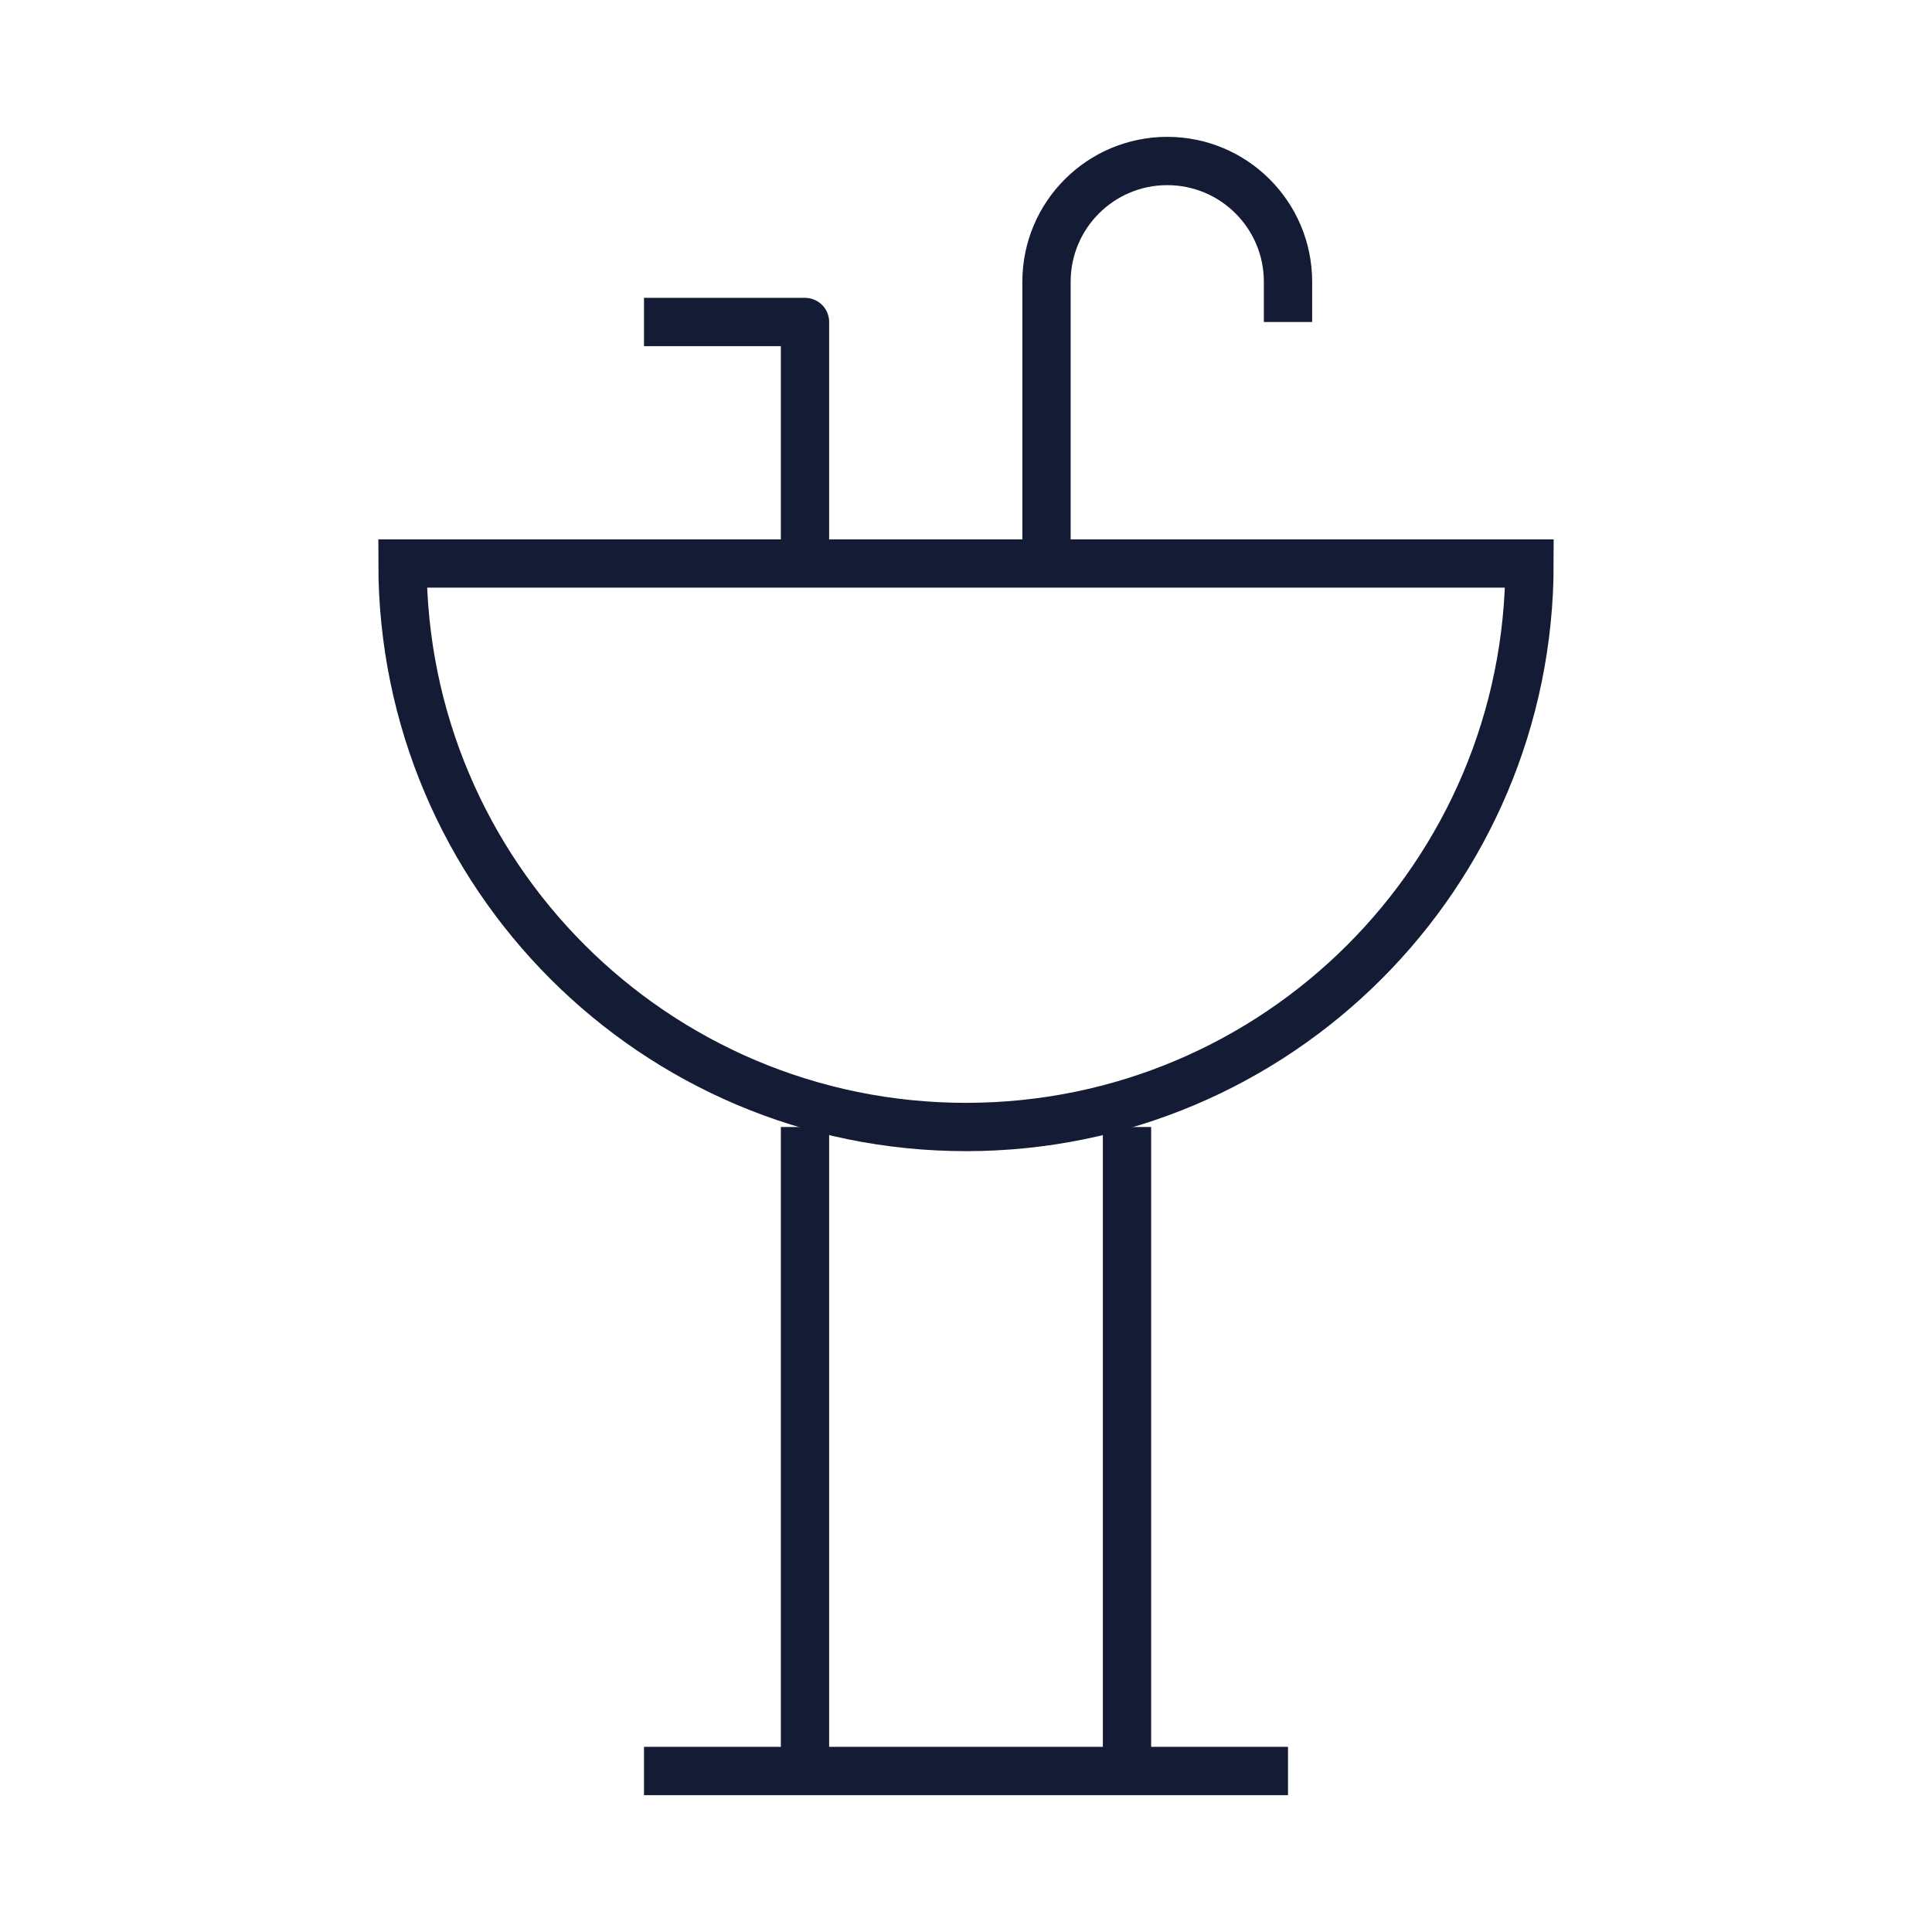
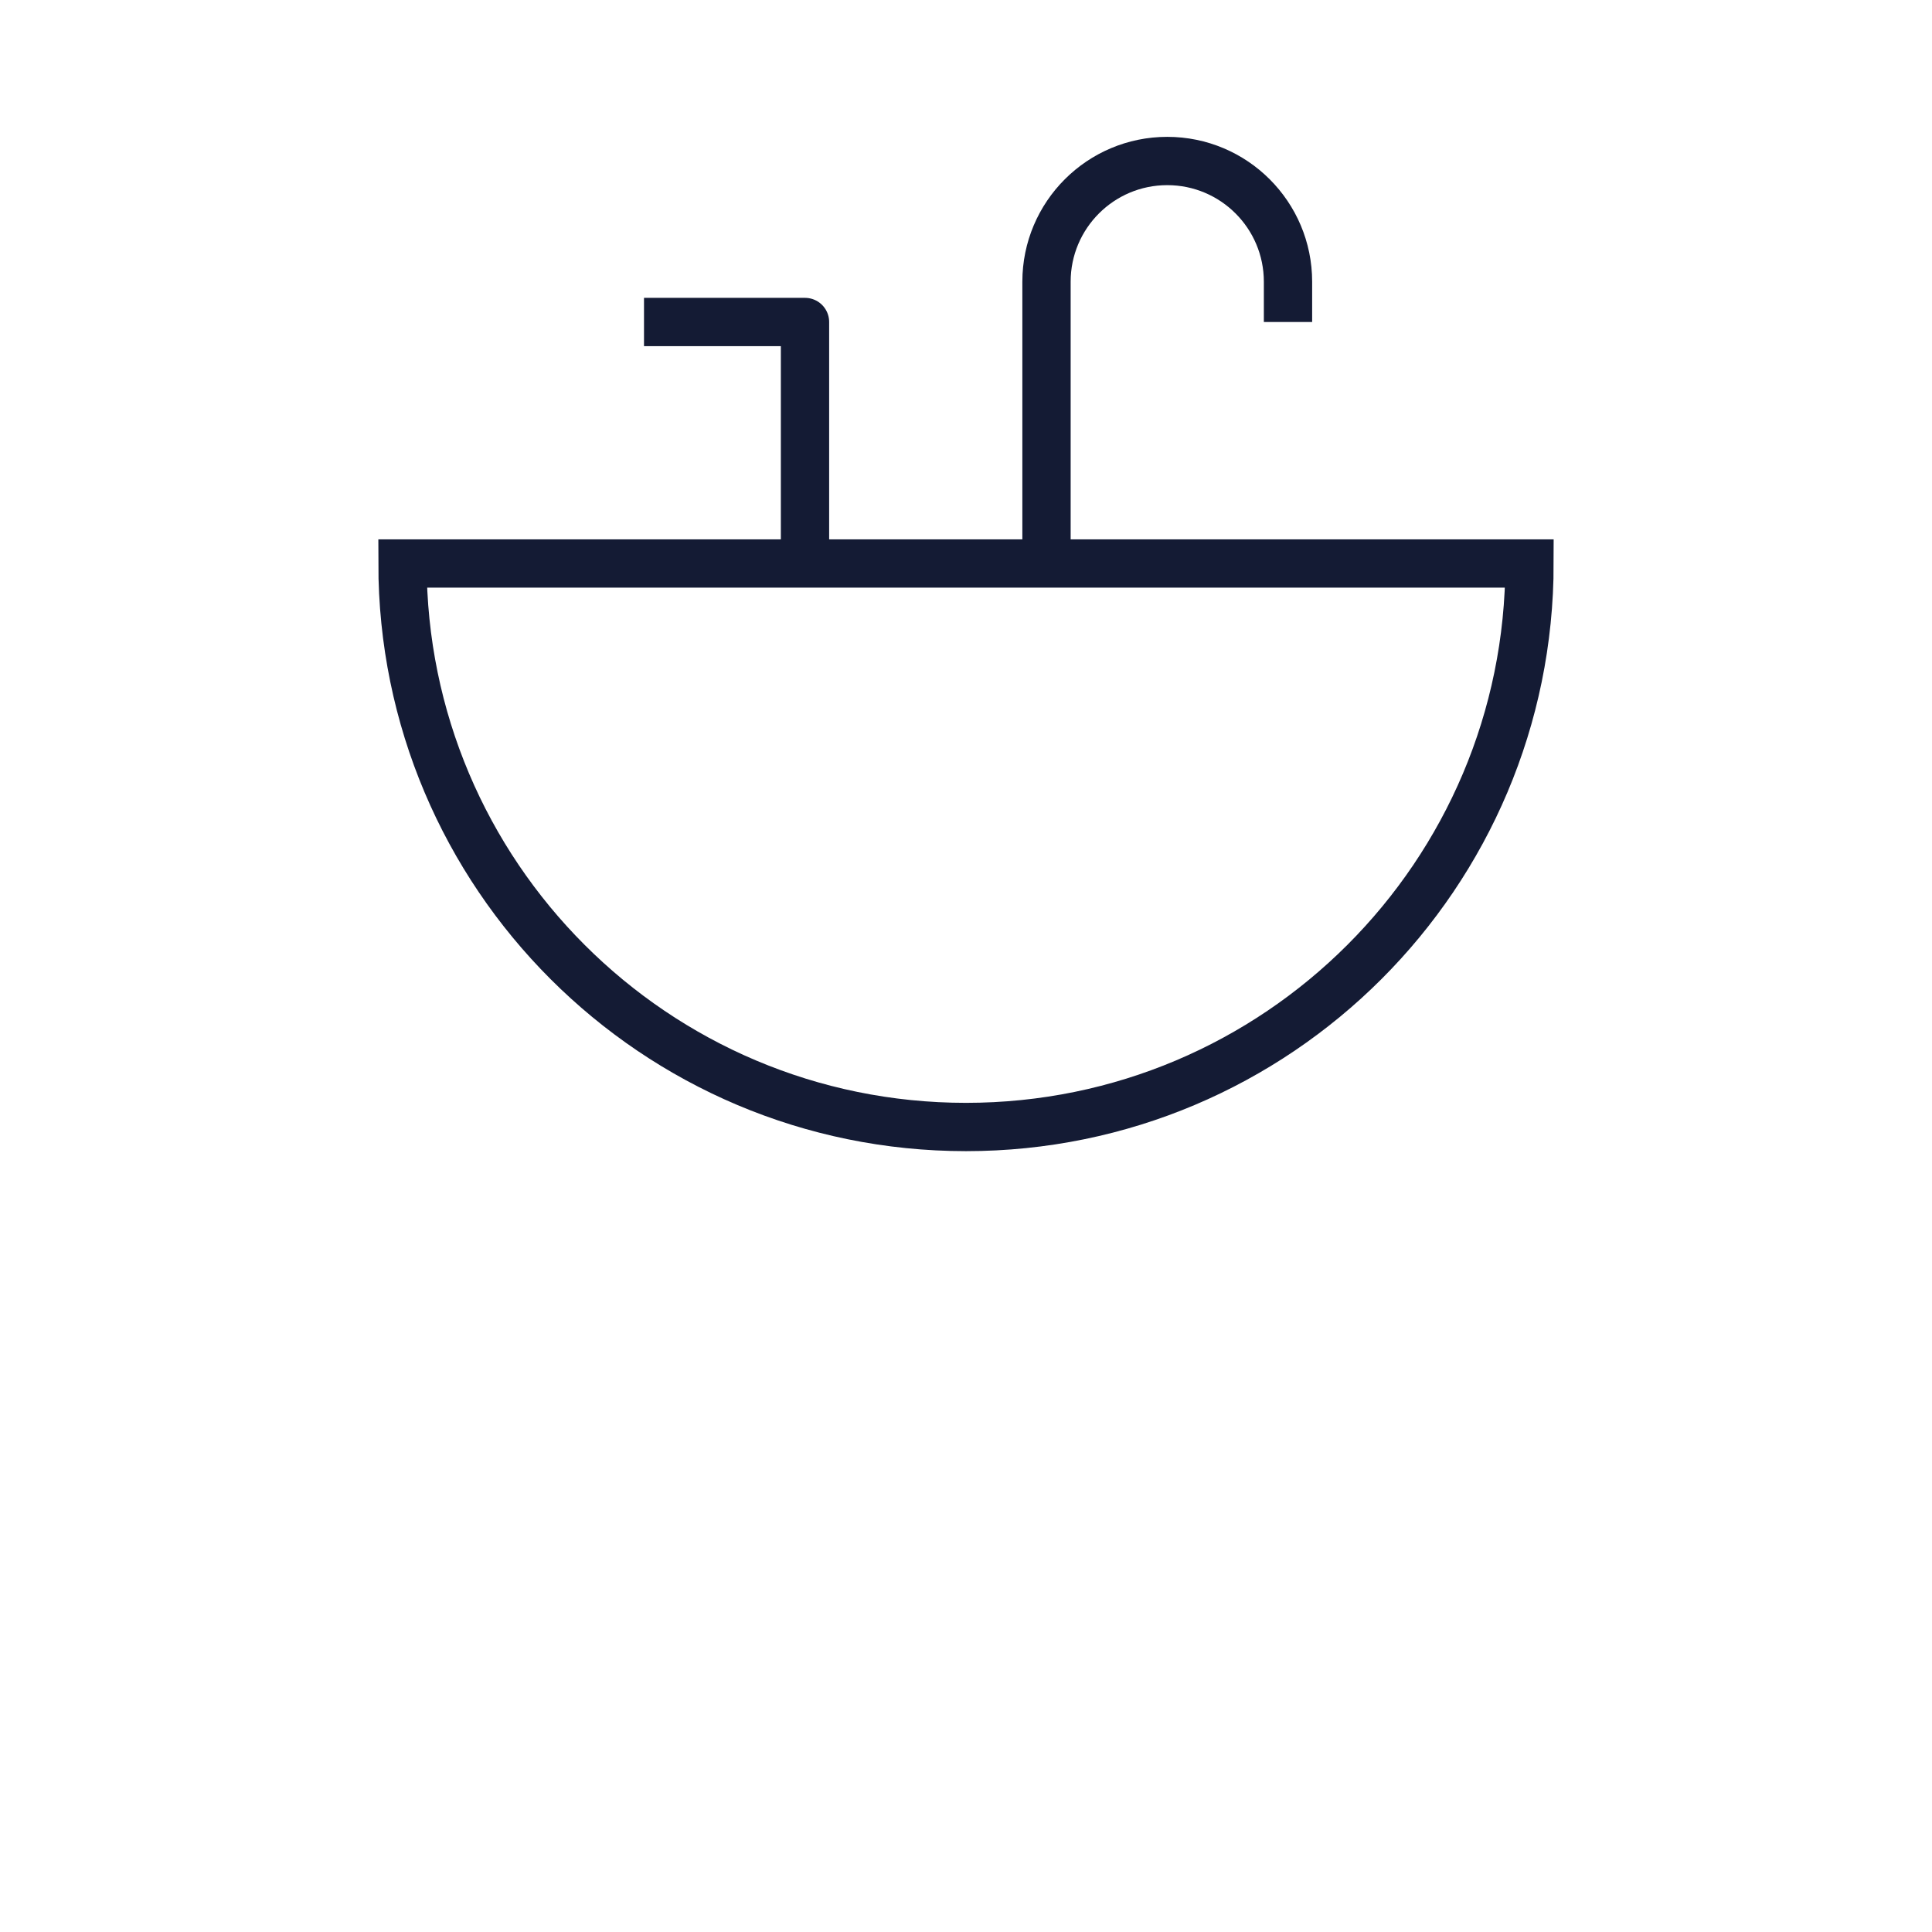
<svg xmlns="http://www.w3.org/2000/svg" width="60" height="60" viewBox="0 0 60 60" fill="none">
  <path d="M30 35C39.665 35 47.5 27.165 47.5 17.5H12.5C12.5 27.165 20.335 35 30 35Z" stroke="#141B34" stroke-width="1.5" />
  <path d="M32.5 17.5V8.75C32.5 6.679 34.179 5 36.25 5C38.321 5 40 6.679 40 8.75V10" stroke="#141B34" stroke-width="1.5" stroke-linejoin="round" />
  <path d="M25 17.5V10L20 10" stroke="#141B34" stroke-width="1.5" stroke-linejoin="round" />
-   <path d="M35 35V55M25 35V55" stroke="#141B34" stroke-width="1.5" stroke-linejoin="round" />
-   <path d="M20 55H40" stroke="#141B34" stroke-width="1.5" stroke-linejoin="round" />
</svg>